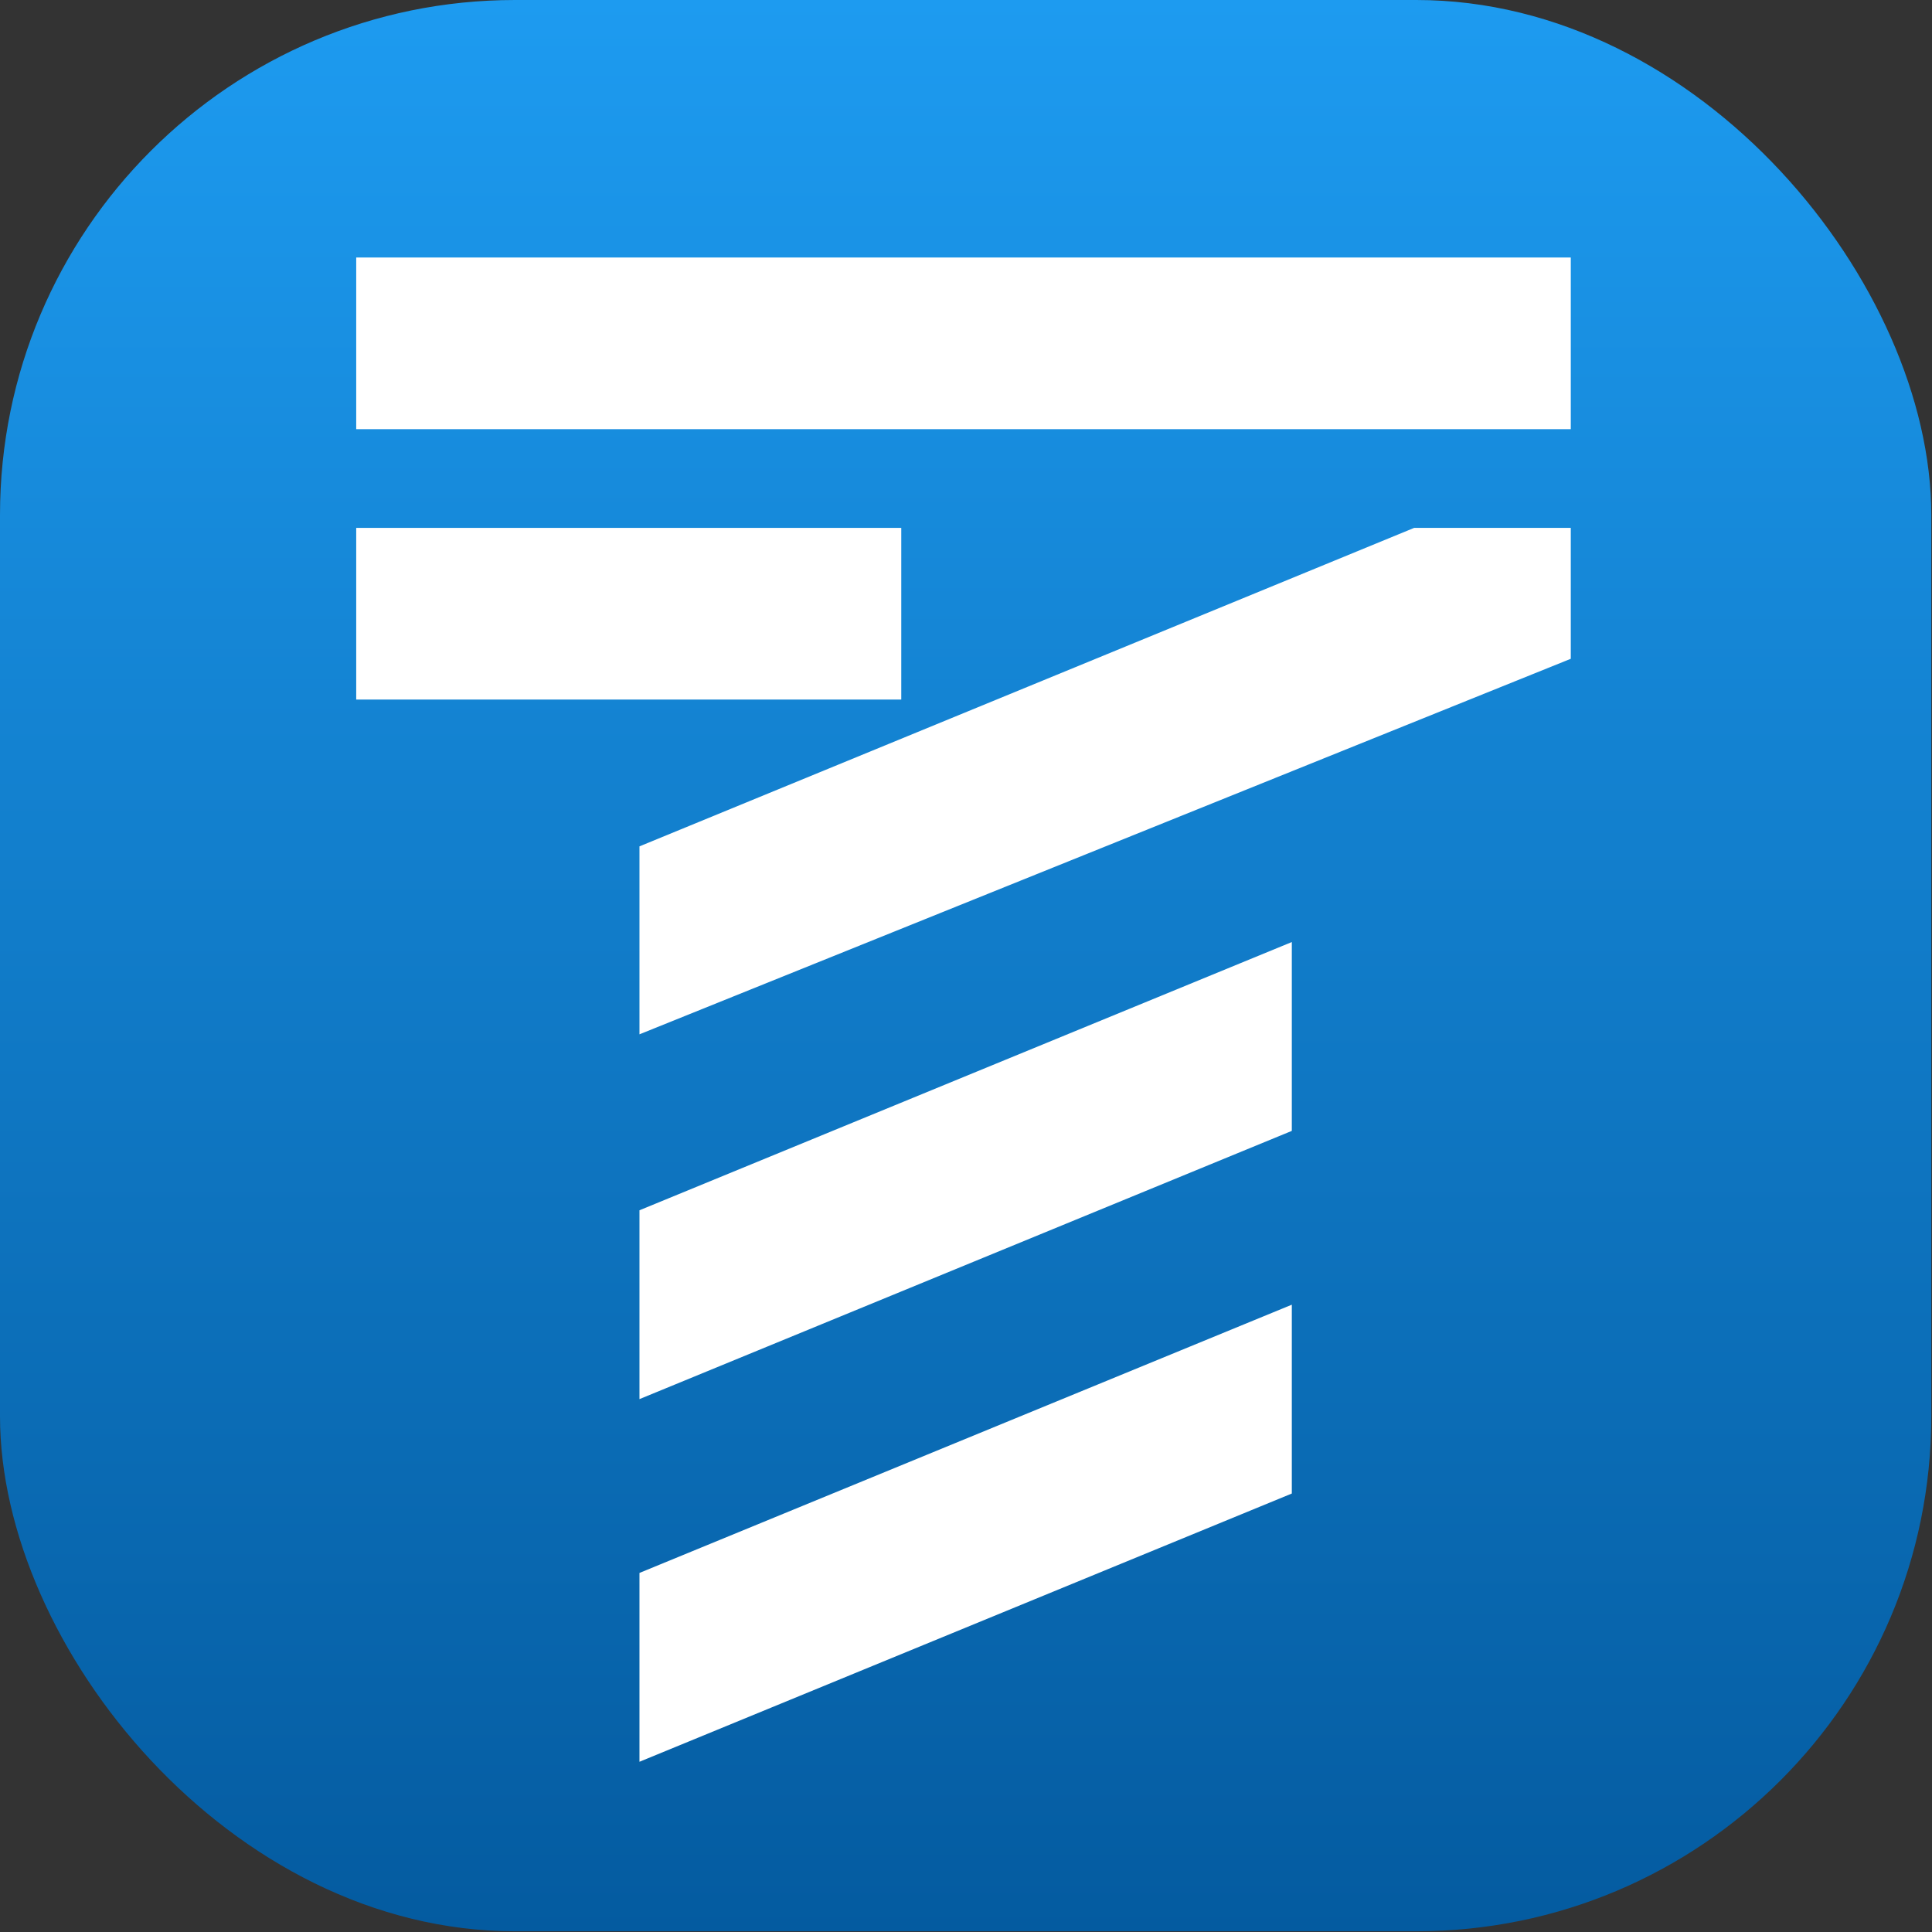
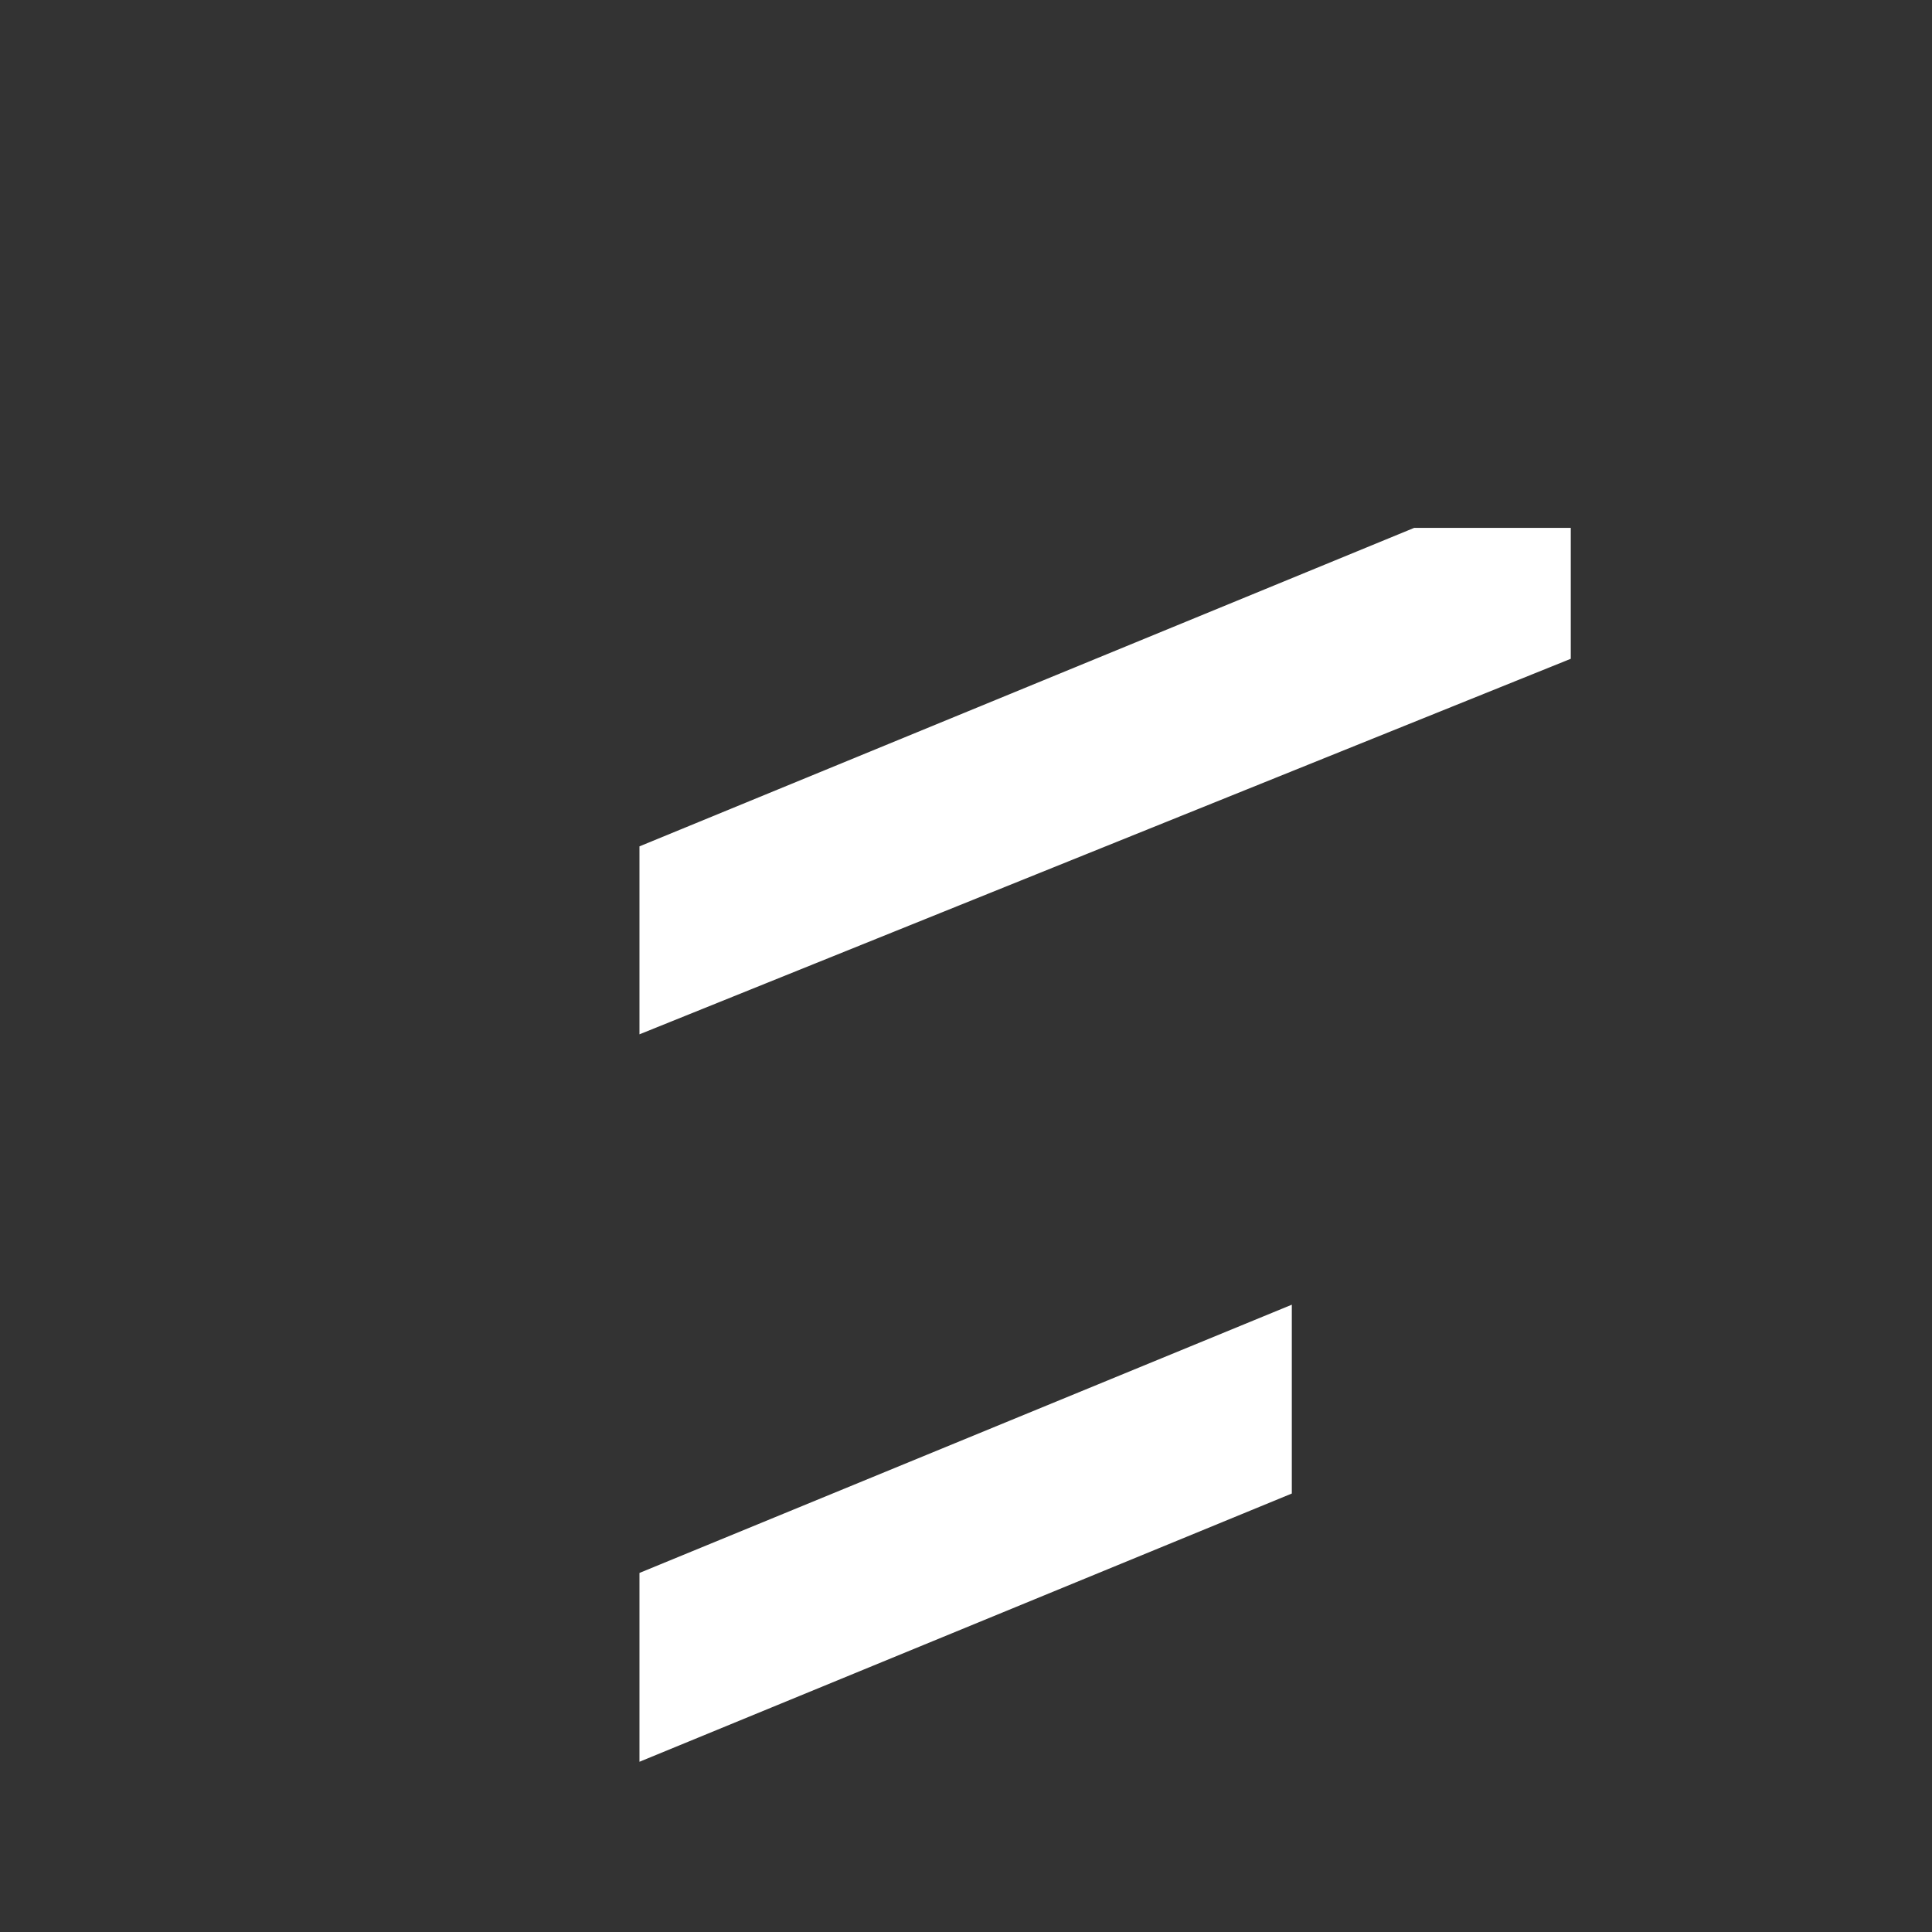
<svg xmlns="http://www.w3.org/2000/svg" width="978" height="978" viewBox="0 0 978 978" fill="none">
  <rect x="0" y="0" width="978" height="978" fill="#333333" stroke="none" />
-   <rect width="977.64" height="977.64" rx="260.704" fill="url(#paint0_linear_8_22)" />
-   <rect x="180.32" y="130.352" width="614.827" height="86.901" fill="white" />
-   <rect x="180.32" y="267.222" width="275.912" height="86.901" fill="white" />
-   <path d="M323.708 612.655L653.933 476.871V572.463L323.708 708.246V612.655Z" fill="white" />
  <path d="M323.708 428.438L715.85 267.222H795.148V333.484L559.428 428.532L323.708 523.581V428.438Z" fill="white" />
  <path d="M323.708 796.234L653.933 660.45V756.042L323.708 891.825V796.234Z" fill="white" />
  <defs>
    <linearGradient id="paint0_linear_8_22" x1="488.82" y1="0" x2="488.82" y2="977.64" gradientUnits="userSpaceOnUse">
      <stop stop-color="#1D9BF0" />
      <stop offset="1" stop-color="#045BA0" />
    </linearGradient>
  </defs>
</svg>